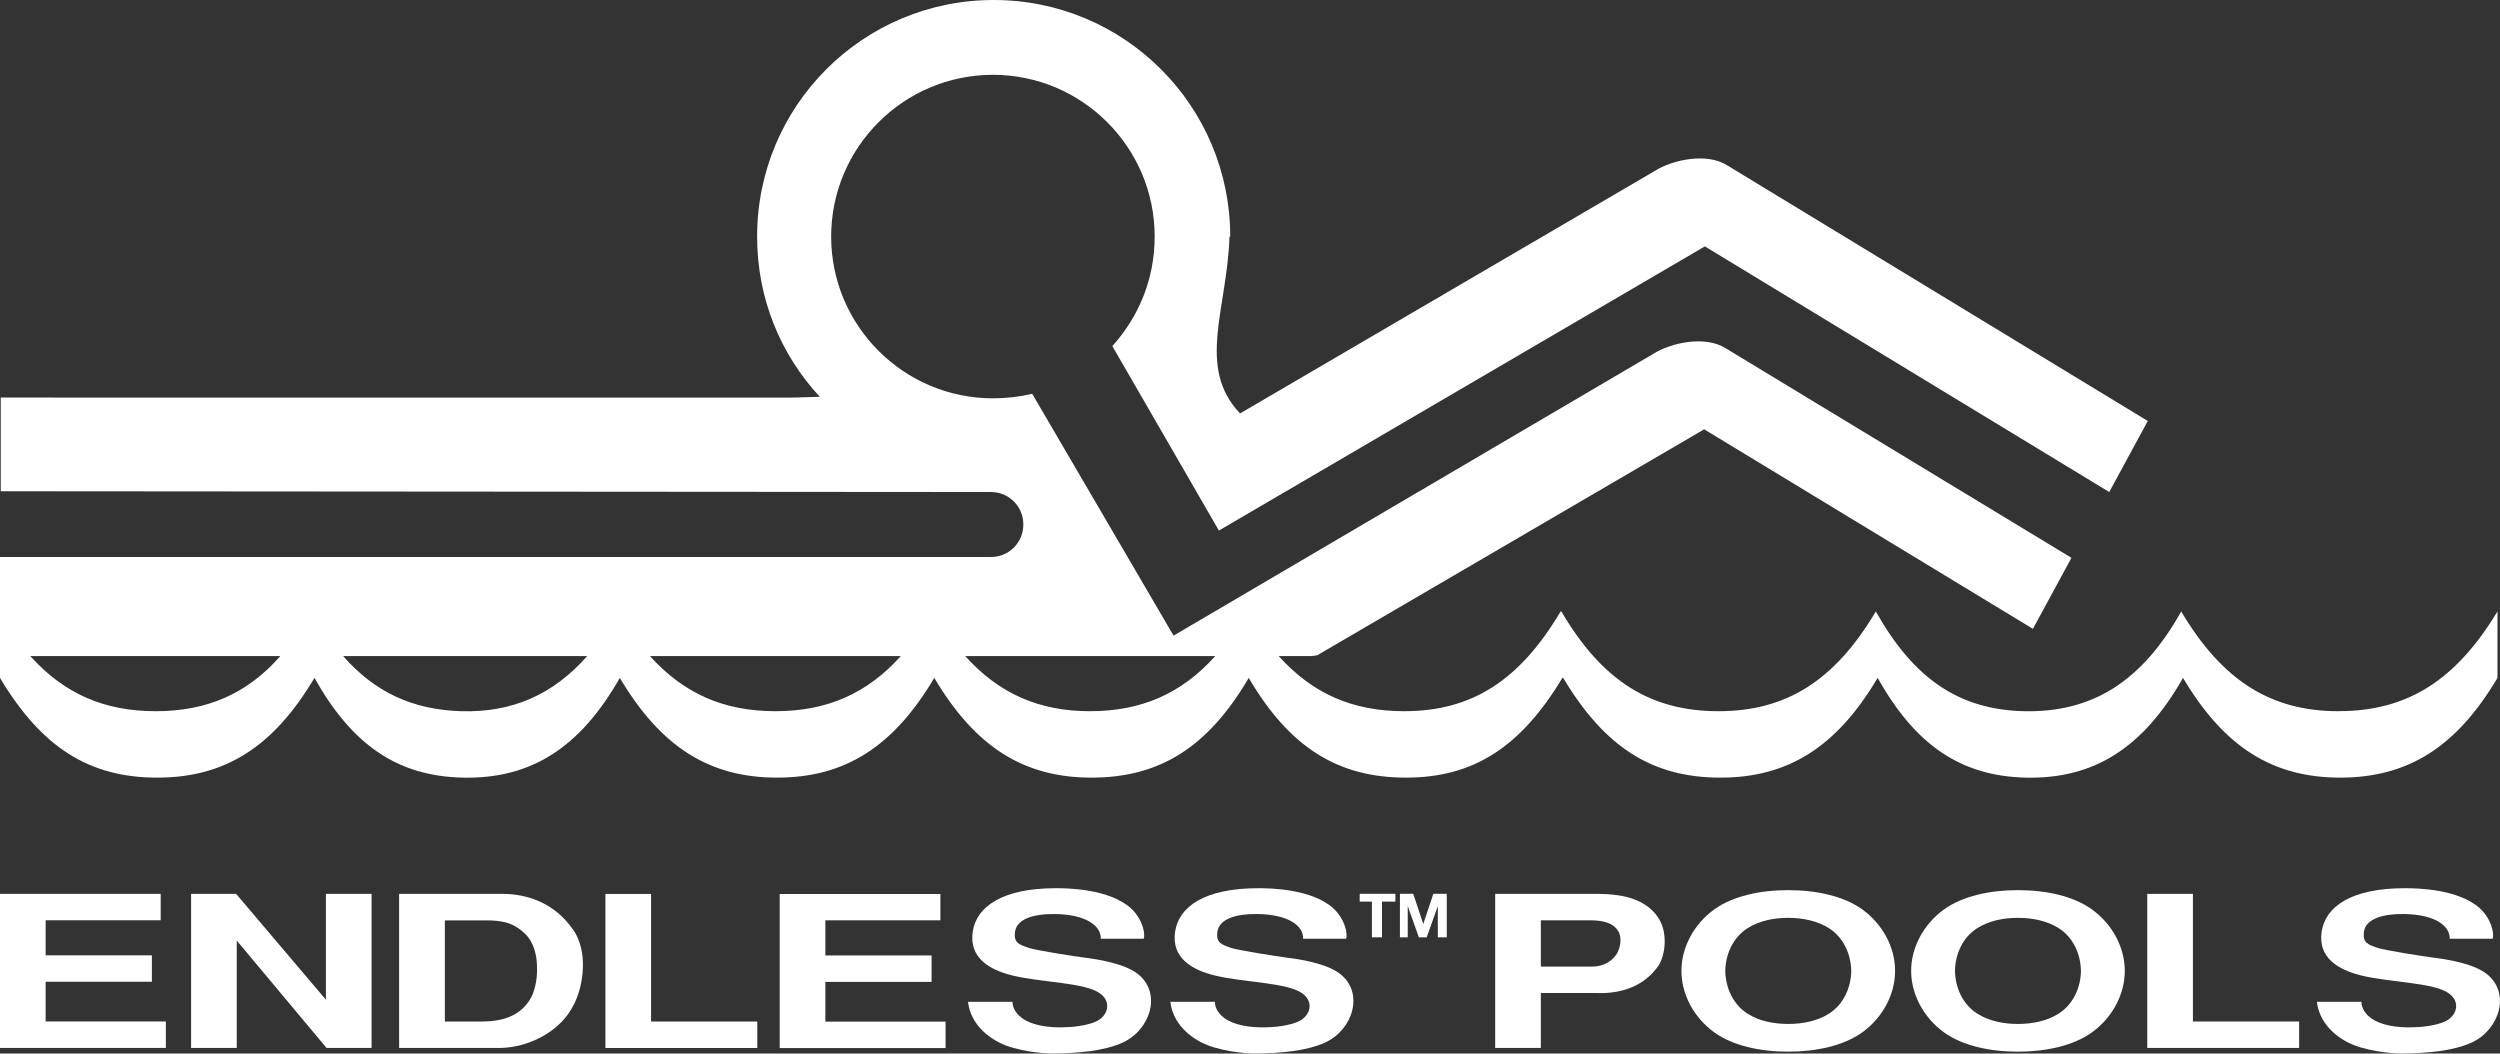
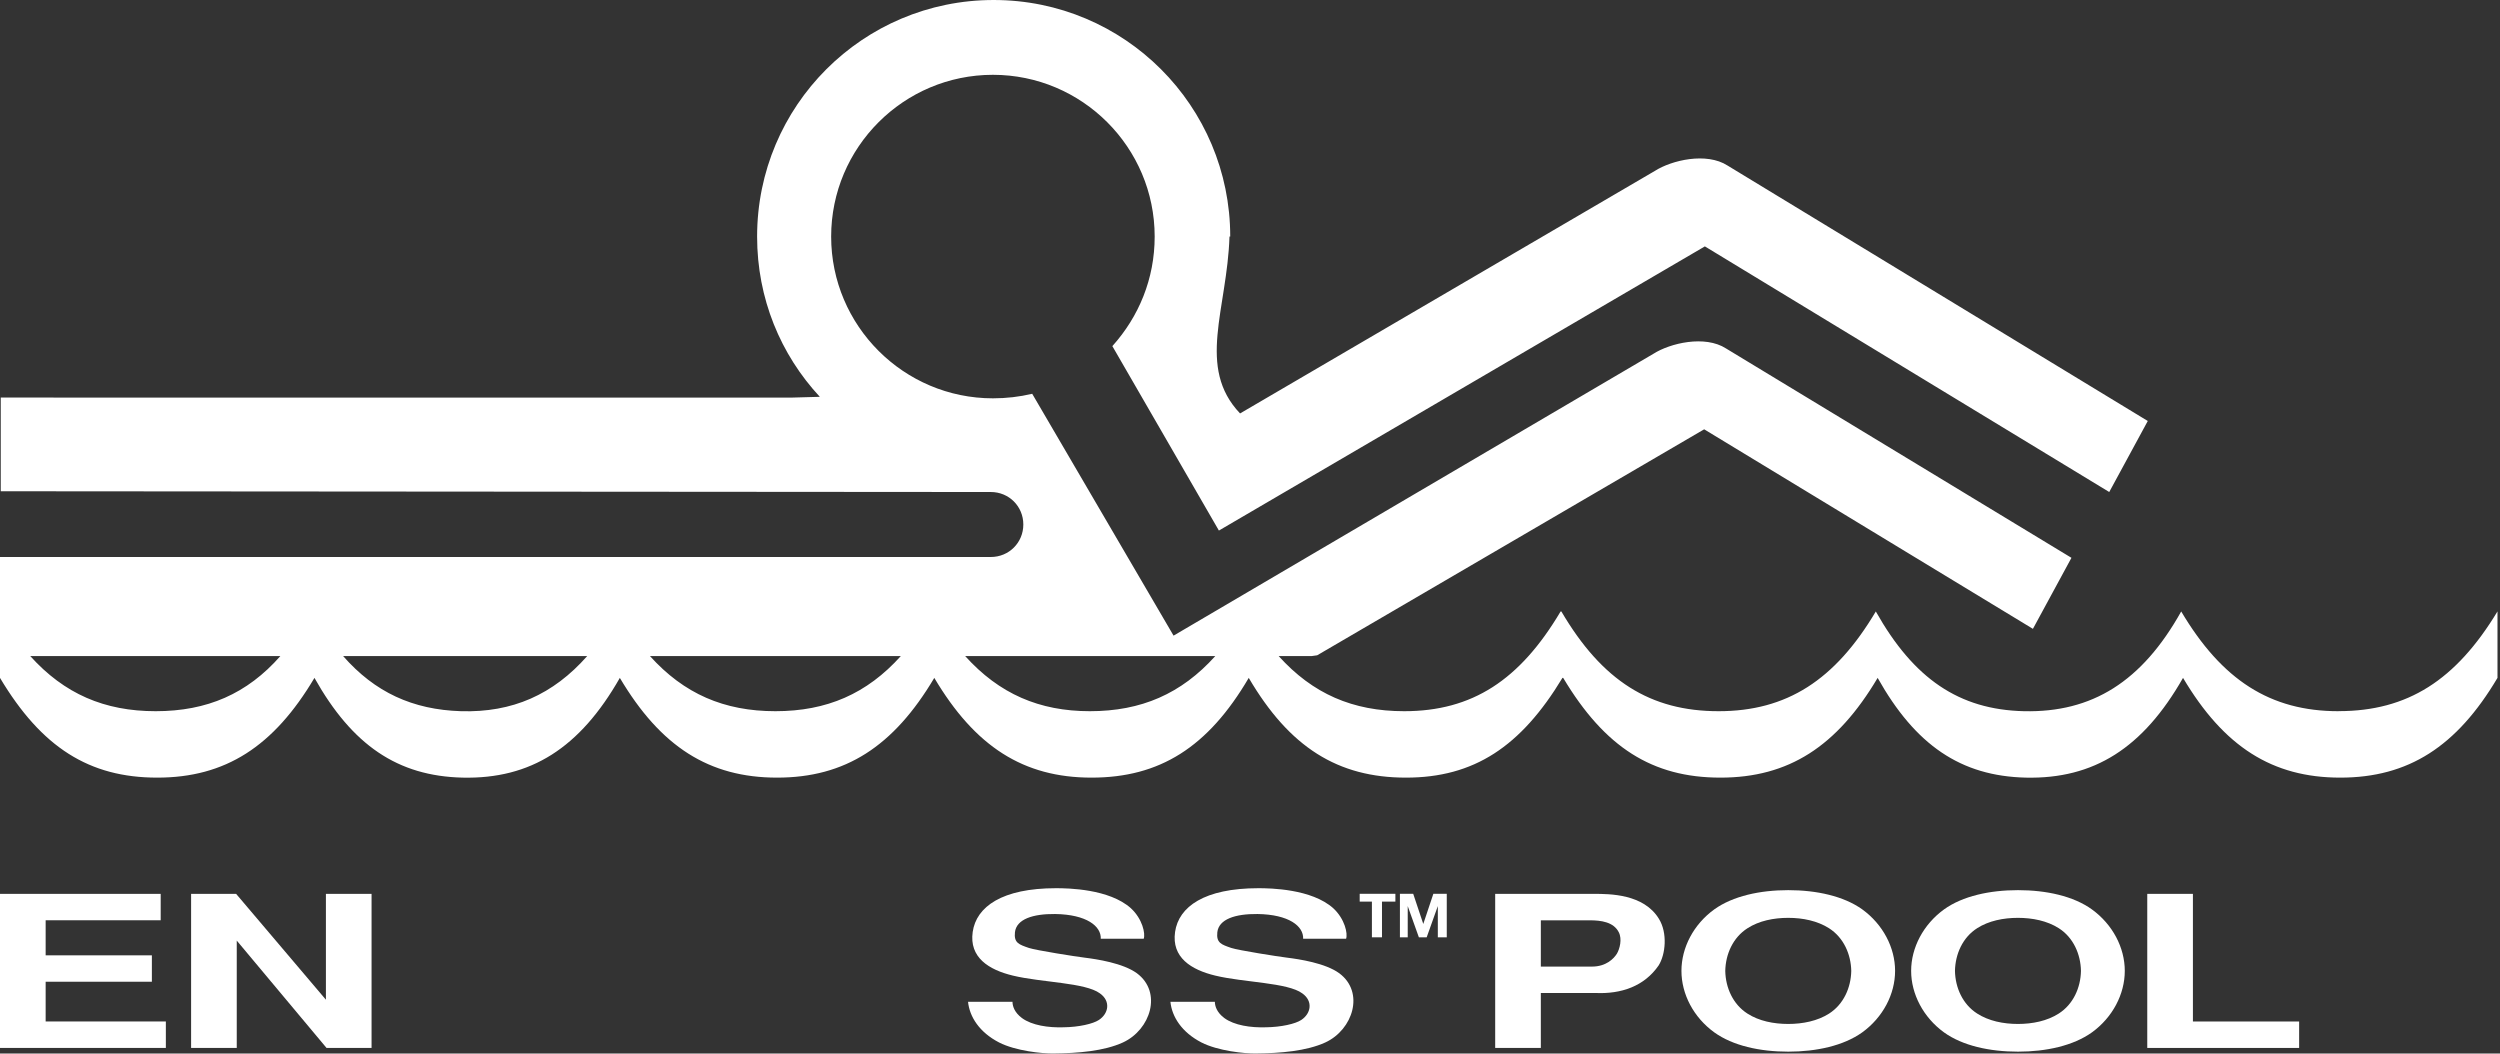
<svg xmlns="http://www.w3.org/2000/svg" id="Layer_2" data-name="Layer 2" viewBox="0 0 397.04 167.32">
  <rect x="0" y="0" width="397.04" height="167.32" fill="#333333" stroke="none" />
  <defs>
    <style>      .cls-1 {        fill: #fff;      }    </style>
  </defs>
  <g id="Layer_1-2" data-name="Layer 1">
    <g>
      <path class="cls-1" d="M371.38,112.95c-10.8,0-18.49-4.92-24.97-15.84-6.24,11.16-14.16,16.08-24.97,15.84-10.32-.24-17.52-5.16-23.53-15.84-6.48,10.92-14.16,15.84-24.97,15.84s-18.49-4.8-24.97-15.84h-.12c-6.48,10.92-14.04,15.84-24.85,15.84-8.16,0-14.52-2.76-19.93-8.76h5.28l.84-.12,61.46-35.89,52.21,31.69,6.12-11.28-54.86-33.25c-3.36-2.16-8.88-.84-11.52.84l-76.22,44.77-22.45-38.41c-2.04.48-4.08.72-6.24.72-14.16,0-25.69-11.52-25.69-25.69s11.52-25.69,25.69-25.69,25.69,11.52,25.69,25.69c0,6.72-2.52,12.72-6.72,17.4l16.92,29.29,77.18-45.13,64.22,39.01,6.12-11.28-66.74-40.57c-3.36-2.16-8.88-.84-11.52.84l-65.9,38.53c-6.96-7.32-2.04-16.56-1.68-28.09h.12c0-20.77-16.8-37.57-37.57-37.57s-37.57,16.8-37.57,37.57c0,9.84,3.72,18.73,9.96,25.45l-4.32.12H.12v14.88l157.24.12c2.88,0,5.16,2.28,5.16,5.16s-2.28,5.16-5.16,5.16H0v8.64h0v10.56c6.6,11.04,14.16,15.84,24.97,15.84s18.49-4.92,24.97-15.84c6,10.68,13.2,15.6,23.53,15.84,10.8.24,18.61-4.68,24.97-15.84,6.48,10.92,14.16,15.84,24.97,15.84s18.49-4.92,24.97-15.84c6.48,10.92,14.16,15.84,24.97,15.84s18.49-4.8,24.97-15.84c6.48,11.04,14.16,15.84,24.97,15.84s18.25-4.92,24.85-15.84h.12c6.6,11.04,14.16,15.84,24.97,15.84s18.49-4.92,24.97-15.84c6,10.68,13.2,15.6,23.53,15.84,10.8.24,18.61-4.68,24.97-15.84,6.48,10.92,14.16,15.84,24.97,15.84s18.49-4.92,24.97-15.84v-10.56c-6.6,10.92-14.28,15.84-25.21,15.84ZM24.73,112.95c-8.16,0-14.52-2.76-19.93-8.76h39.73c-5.28,6-11.64,8.76-19.81,8.76ZM73.22,112.95c-7.68-.24-13.68-3-18.73-8.76h38.77c-5.4,6.12-11.88,9-20.05,8.76ZM123.15,112.95c-8.16,0-14.52-2.76-19.93-8.76h39.85c-5.4,6-11.76,8.76-19.93,8.76ZM173.09,112.95c-8.04,0-14.4-2.76-19.81-8.76h39.73c-5.4,6-11.76,8.76-19.93,8.76Z" />
      <g>
        <path class="cls-1" d="M25.52,141.96v4.19H7.25v5.57h16.87v4.2H7.25v6.31h19.09v4.2H0v-24.47h25.52Z" />
        <path class="cls-1" d="M37.5,141.96l14.26,16.81v-16.81h7.25v24.47h-7.15l-14.26-17.05v17.05h-7.25v-24.47h7.15Z" />
-         <path class="cls-1" d="M63.39,141.96h16.38c3.62,0,8.17,1.21,11.26,5.71.73,1,1.55,2.92,1.55,5.43,0,4.27-1.59,7.29-3.24,9.03-2.41,2.62-6.38,4.3-10.05,4.3h-15.9v-24.47ZM70.64,162.24h5.8c3.34,0,5.99-.87,7.59-3.29.82-1.17,1.31-3.18,1.26-5.2,0-2.05-.53-4.09-1.79-5.33-1.84-1.88-3.72-2.25-6.33-2.25h-6.52v16.08Z" />
-         <path class="cls-1" d="M103.4,141.96v20.28h16.87v4.2h-24.12v-24.47h7.25Z" />
-         <path class="cls-1" d="M149.35,141.96v4.2h-18.27v5.58h16.87v4.2h-16.87v6.31h19.09v4.2h-26.34v-24.47h25.52Z" />
        <path class="cls-1" d="M174.82,149.11c.1-2.02-2.27-3.88-7.25-3.95-3.53-.04-6.14.82-6.38,2.89-.19,1.71.66,1.96,2.22,2.5,1.09.37,7.49,1.38,8.84,1.54,1.93.24,6.09.86,8.31,2.48,4.06,3.02,2.18,8.96-2.22,10.99-3,1.37-7.1,1.71-11.02,1.75-1.79.03-6.04-.41-8.65-1.75-3.14-1.62-4.69-4.09-4.93-6.46h7.06c0,.65.29,1.68,1.5,2.58,1.59,1.17,4.2,1.55,6.62,1.47,2.42-.03,4.69-.55,5.61-1.17,1.55-1.03,1.89-2.99.15-4.22-2.32-1.72-9.28-1.72-13.82-2.82-3.82-.92-6.96-2.88-6.38-6.94.58-3.99,4.64-6.94,13.24-6.94,1.88,0,8.46.1,11.89,3.19,1.83,1.69,2.32,4.02,2.03,4.84h-6.81Z" />
        <path class="cls-1" d="M206.96,149.11c.1-2.02-2.27-3.88-7.25-3.95-3.53-.04-6.14.82-6.38,2.89-.19,1.71.66,1.96,2.22,2.5,1.09.37,7.49,1.38,8.84,1.54,1.93.24,6.09.86,8.31,2.48,4.06,3.02,2.18,8.96-2.22,10.99-3,1.37-7.1,1.71-11.02,1.75-1.79.03-6.04-.41-8.65-1.75-3.14-1.62-4.69-4.09-4.93-6.46h7.06c0,.65.29,1.68,1.5,2.58,1.59,1.17,4.2,1.55,6.62,1.47,2.42-.03,4.69-.55,5.61-1.17,1.55-1.03,1.89-2.99.15-4.22-2.32-1.72-9.28-1.72-13.82-2.82-3.82-.92-6.96-2.88-6.38-6.94.58-3.99,4.64-6.94,13.24-6.94,1.88,0,8.46.1,11.89,3.19,1.83,1.69,2.32,4.02,2.03,4.84h-6.81Z" />
        <path class="cls-1" d="M237.46,141.96h15.66c2.51,0,7.93,0,10.34,3.96,1.4,2.25,1.06,5.67-.05,7.42-2.27,3.29-5.94,4.56-10.05,4.36h-8.65v8.73h-7.25v-24.47ZM244.71,153.51h8.12c2.27,0,3.48-1.28,3.96-2.05.44-.74.87-2.32.29-3.42-.82-1.61-2.8-1.88-4.59-1.88h-7.78v7.35Z" />
        <path class="cls-1" d="M295.75,163.96c-2.95,2.11-7.25,3.06-11.75,3.06s-8.79-.94-11.74-3.06c-3.29-2.38-5.22-6.07-5.22-9.77s1.93-7.39,5.22-9.77c2.95-2.11,7.25-3.05,11.74-3.05s8.8.94,11.75,3.05c3.29,2.38,5.22,6.07,5.22,9.77s-1.93,7.39-5.22,9.77ZM290.48,160.98c2.32-1.48,3.48-4.13,3.53-6.78-.05-2.65-1.21-5.3-3.53-6.78-1.84-1.17-4.15-1.65-6.48-1.65s-4.64.47-6.47,1.65c-2.32,1.48-3.48,4.13-3.53,6.78.05,2.65,1.21,5.3,3.53,6.78,1.84,1.18,4.16,1.64,6.47,1.64s4.64-.47,6.48-1.64Z" />
        <path class="cls-1" d="M332.23,163.96c-2.95,2.11-7.25,3.06-11.74,3.06-4.5,0-8.8-.94-11.75-3.06-3.28-2.38-5.22-6.08-5.22-9.77s1.94-7.38,5.22-9.76c2.95-2.12,7.25-3.06,11.75-3.06,4.5,0,8.8.94,11.74,3.06,3.29,2.38,5.22,6.07,5.22,9.76s-1.93,7.39-5.22,9.77ZM326.96,160.97c2.32-1.48,3.48-4.12,3.53-6.78-.05-2.65-1.21-5.31-3.53-6.78-1.84-1.17-4.16-1.64-6.48-1.64s-4.64.47-6.47,1.64c-2.32,1.47-3.48,4.13-3.53,6.78.05,2.66,1.21,5.3,3.53,6.78,1.84,1.18,4.15,1.65,6.47,1.65s4.64-.47,6.48-1.65Z" />
        <path class="cls-1" d="M348.27,141.96v20.27h16.87v4.2h-24.12v-24.47h7.25Z" />
-         <path class="cls-1" d="M389.05,149.11c.1-2.02-2.27-3.88-7.25-3.95-3.53-.04-6.14.82-6.38,2.89-.19,1.71.66,1.96,2.22,2.5,1.09.37,7.49,1.38,8.84,1.54,1.93.24,6.09.86,8.31,2.48,4.06,3.02,2.18,8.96-2.22,10.99-3,1.37-7.1,1.71-11.02,1.75-1.79.03-6.04-.41-8.65-1.75-3.14-1.62-4.69-4.09-4.93-6.46h7.06c0,.65.29,1.68,1.5,2.58,1.59,1.17,4.2,1.55,6.62,1.47,2.42-.03,4.69-.55,5.61-1.17,1.55-1.03,1.89-2.99.15-4.22-2.32-1.72-9.28-1.72-13.82-2.82-3.82-.92-6.96-2.88-6.38-6.94.58-3.99,4.64-6.94,13.24-6.94,1.88,0,8.46.1,11.89,3.19,1.83,1.69,2.32,4.02,2.03,4.84h-6.81Z" />
        <g>
          <path class="cls-1" d="M215.94,143.19v-1.24h5.67v1.24h-2.13v5.67h-1.6v-5.67h-1.95Z" />
          <path class="cls-1" d="M224.44,141.95l1.6,4.79h0l1.6-4.79h2.13v6.91h-1.42v-4.96h0l-1.77,4.96h-1.24l-1.77-4.96h0v4.96h-1.24v-6.91h2.13Z" />
        </g>
      </g>
    </g>
  </g>
</svg>